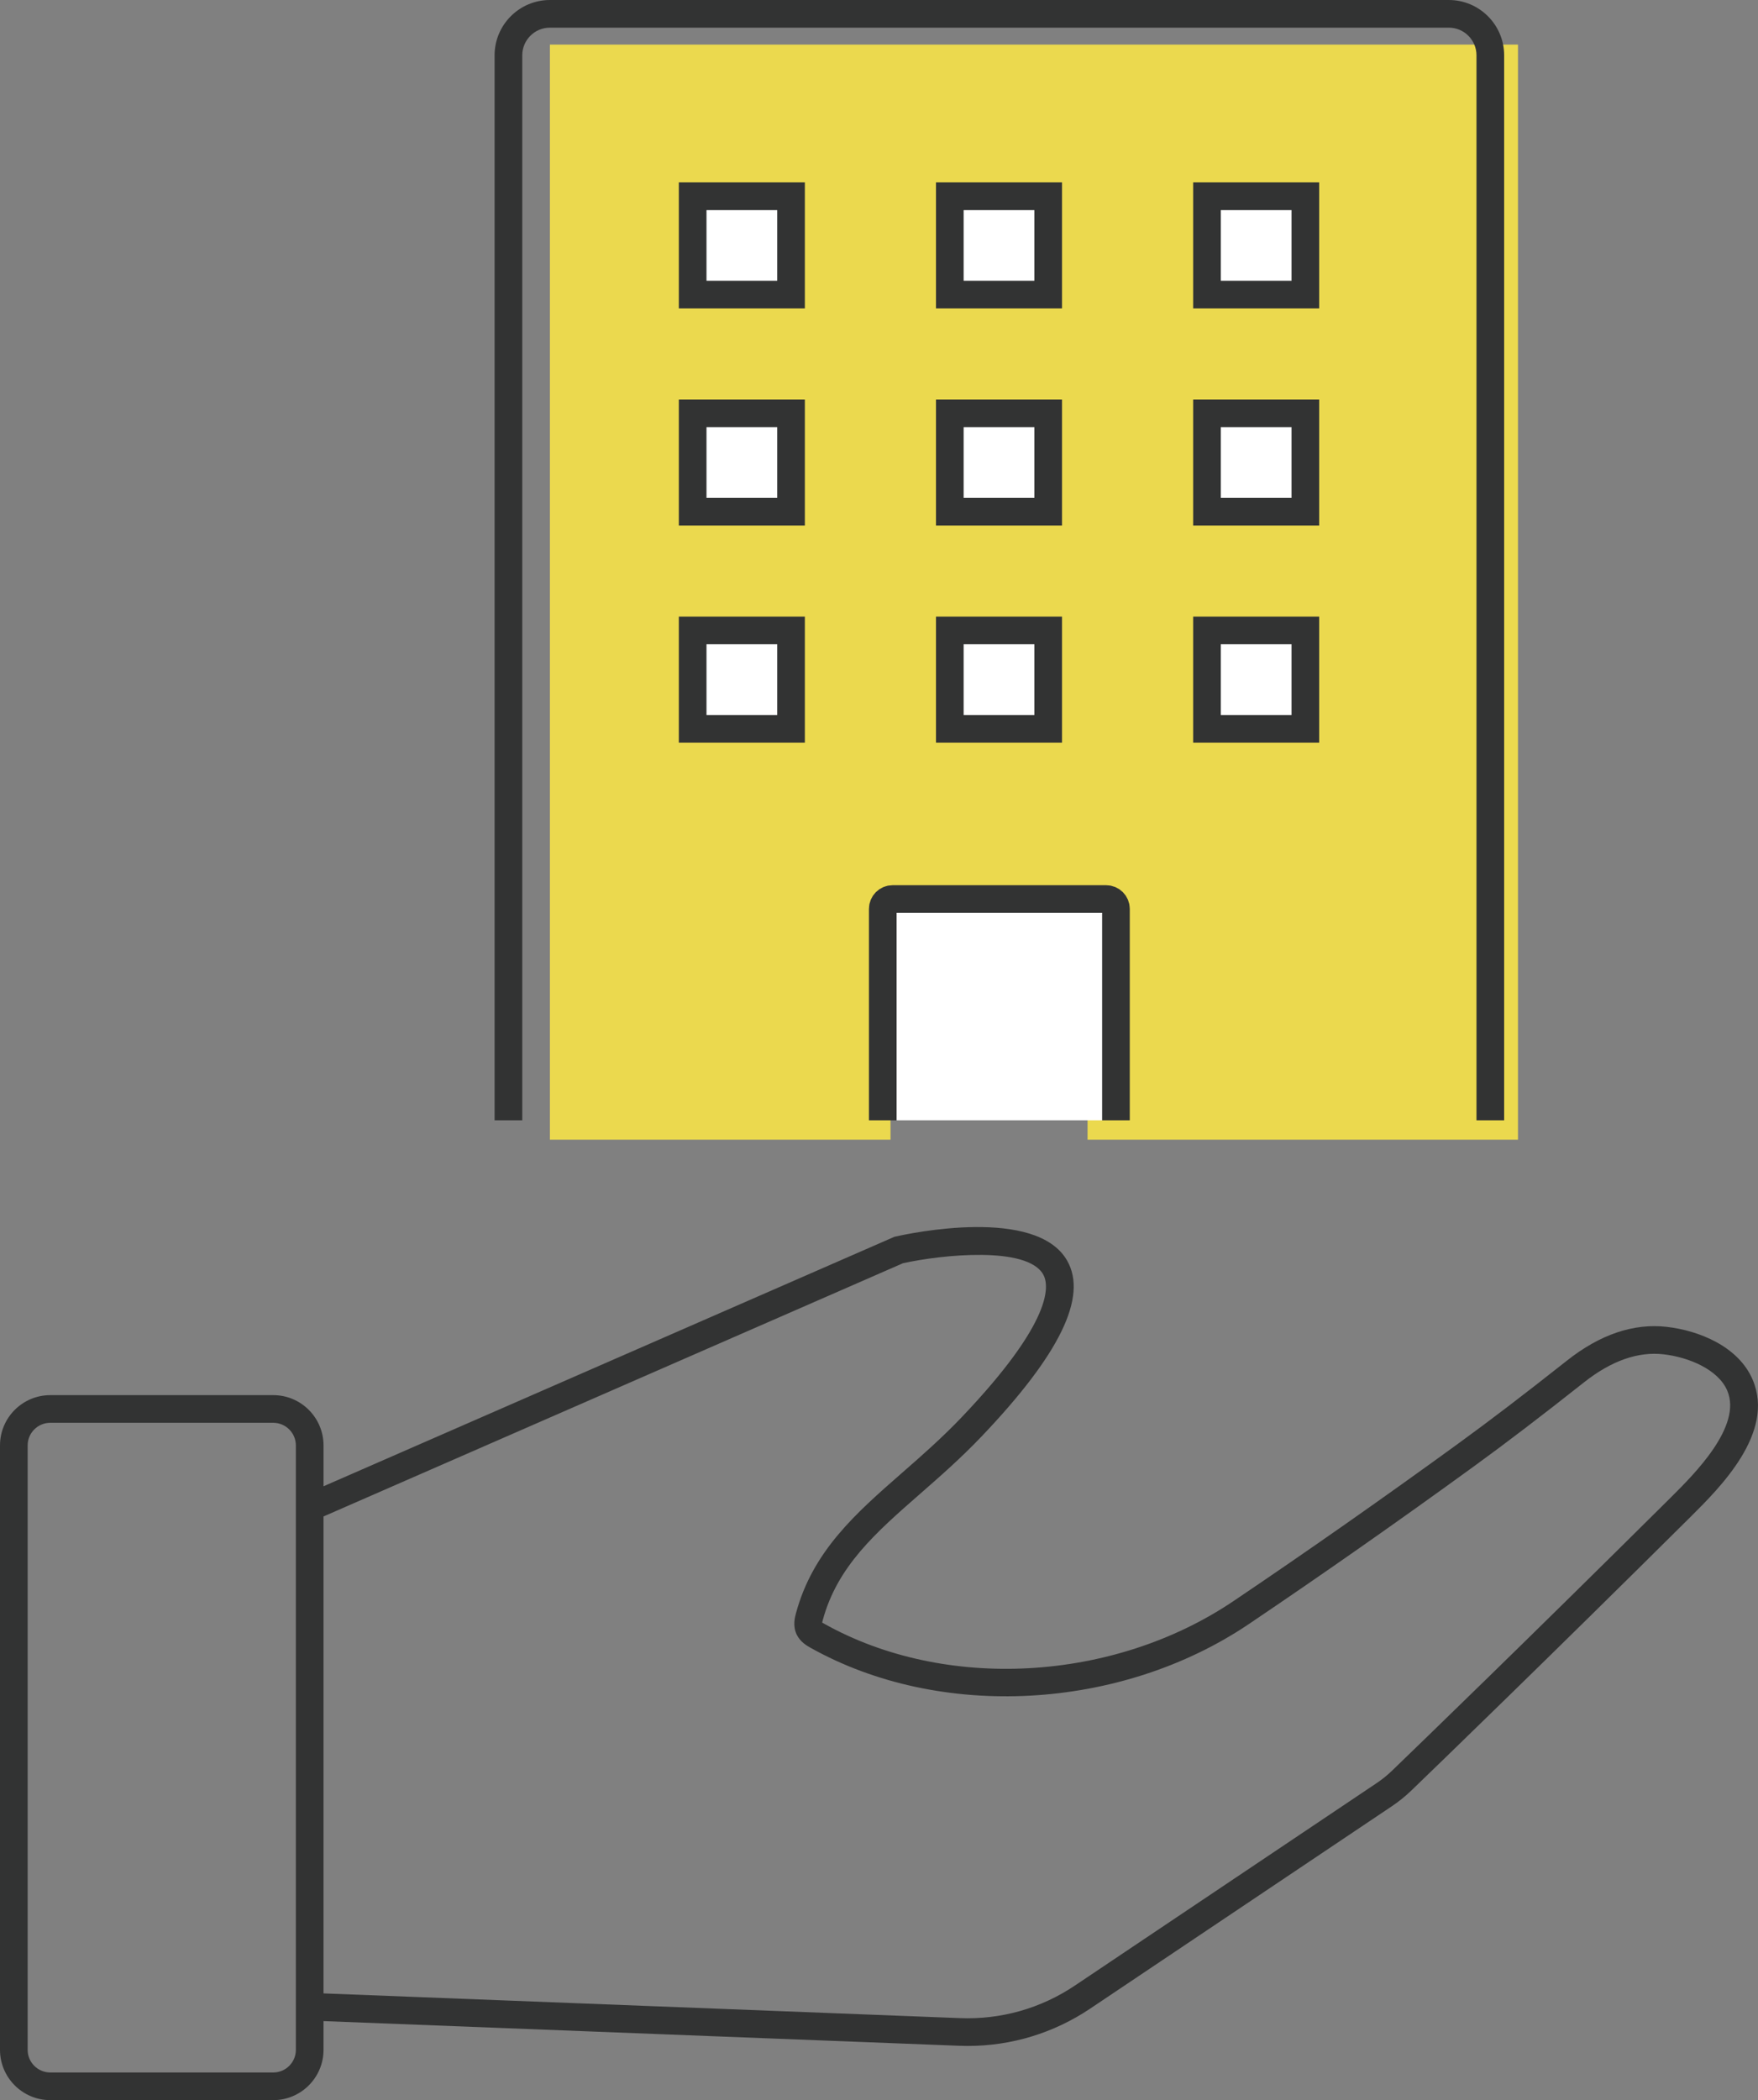
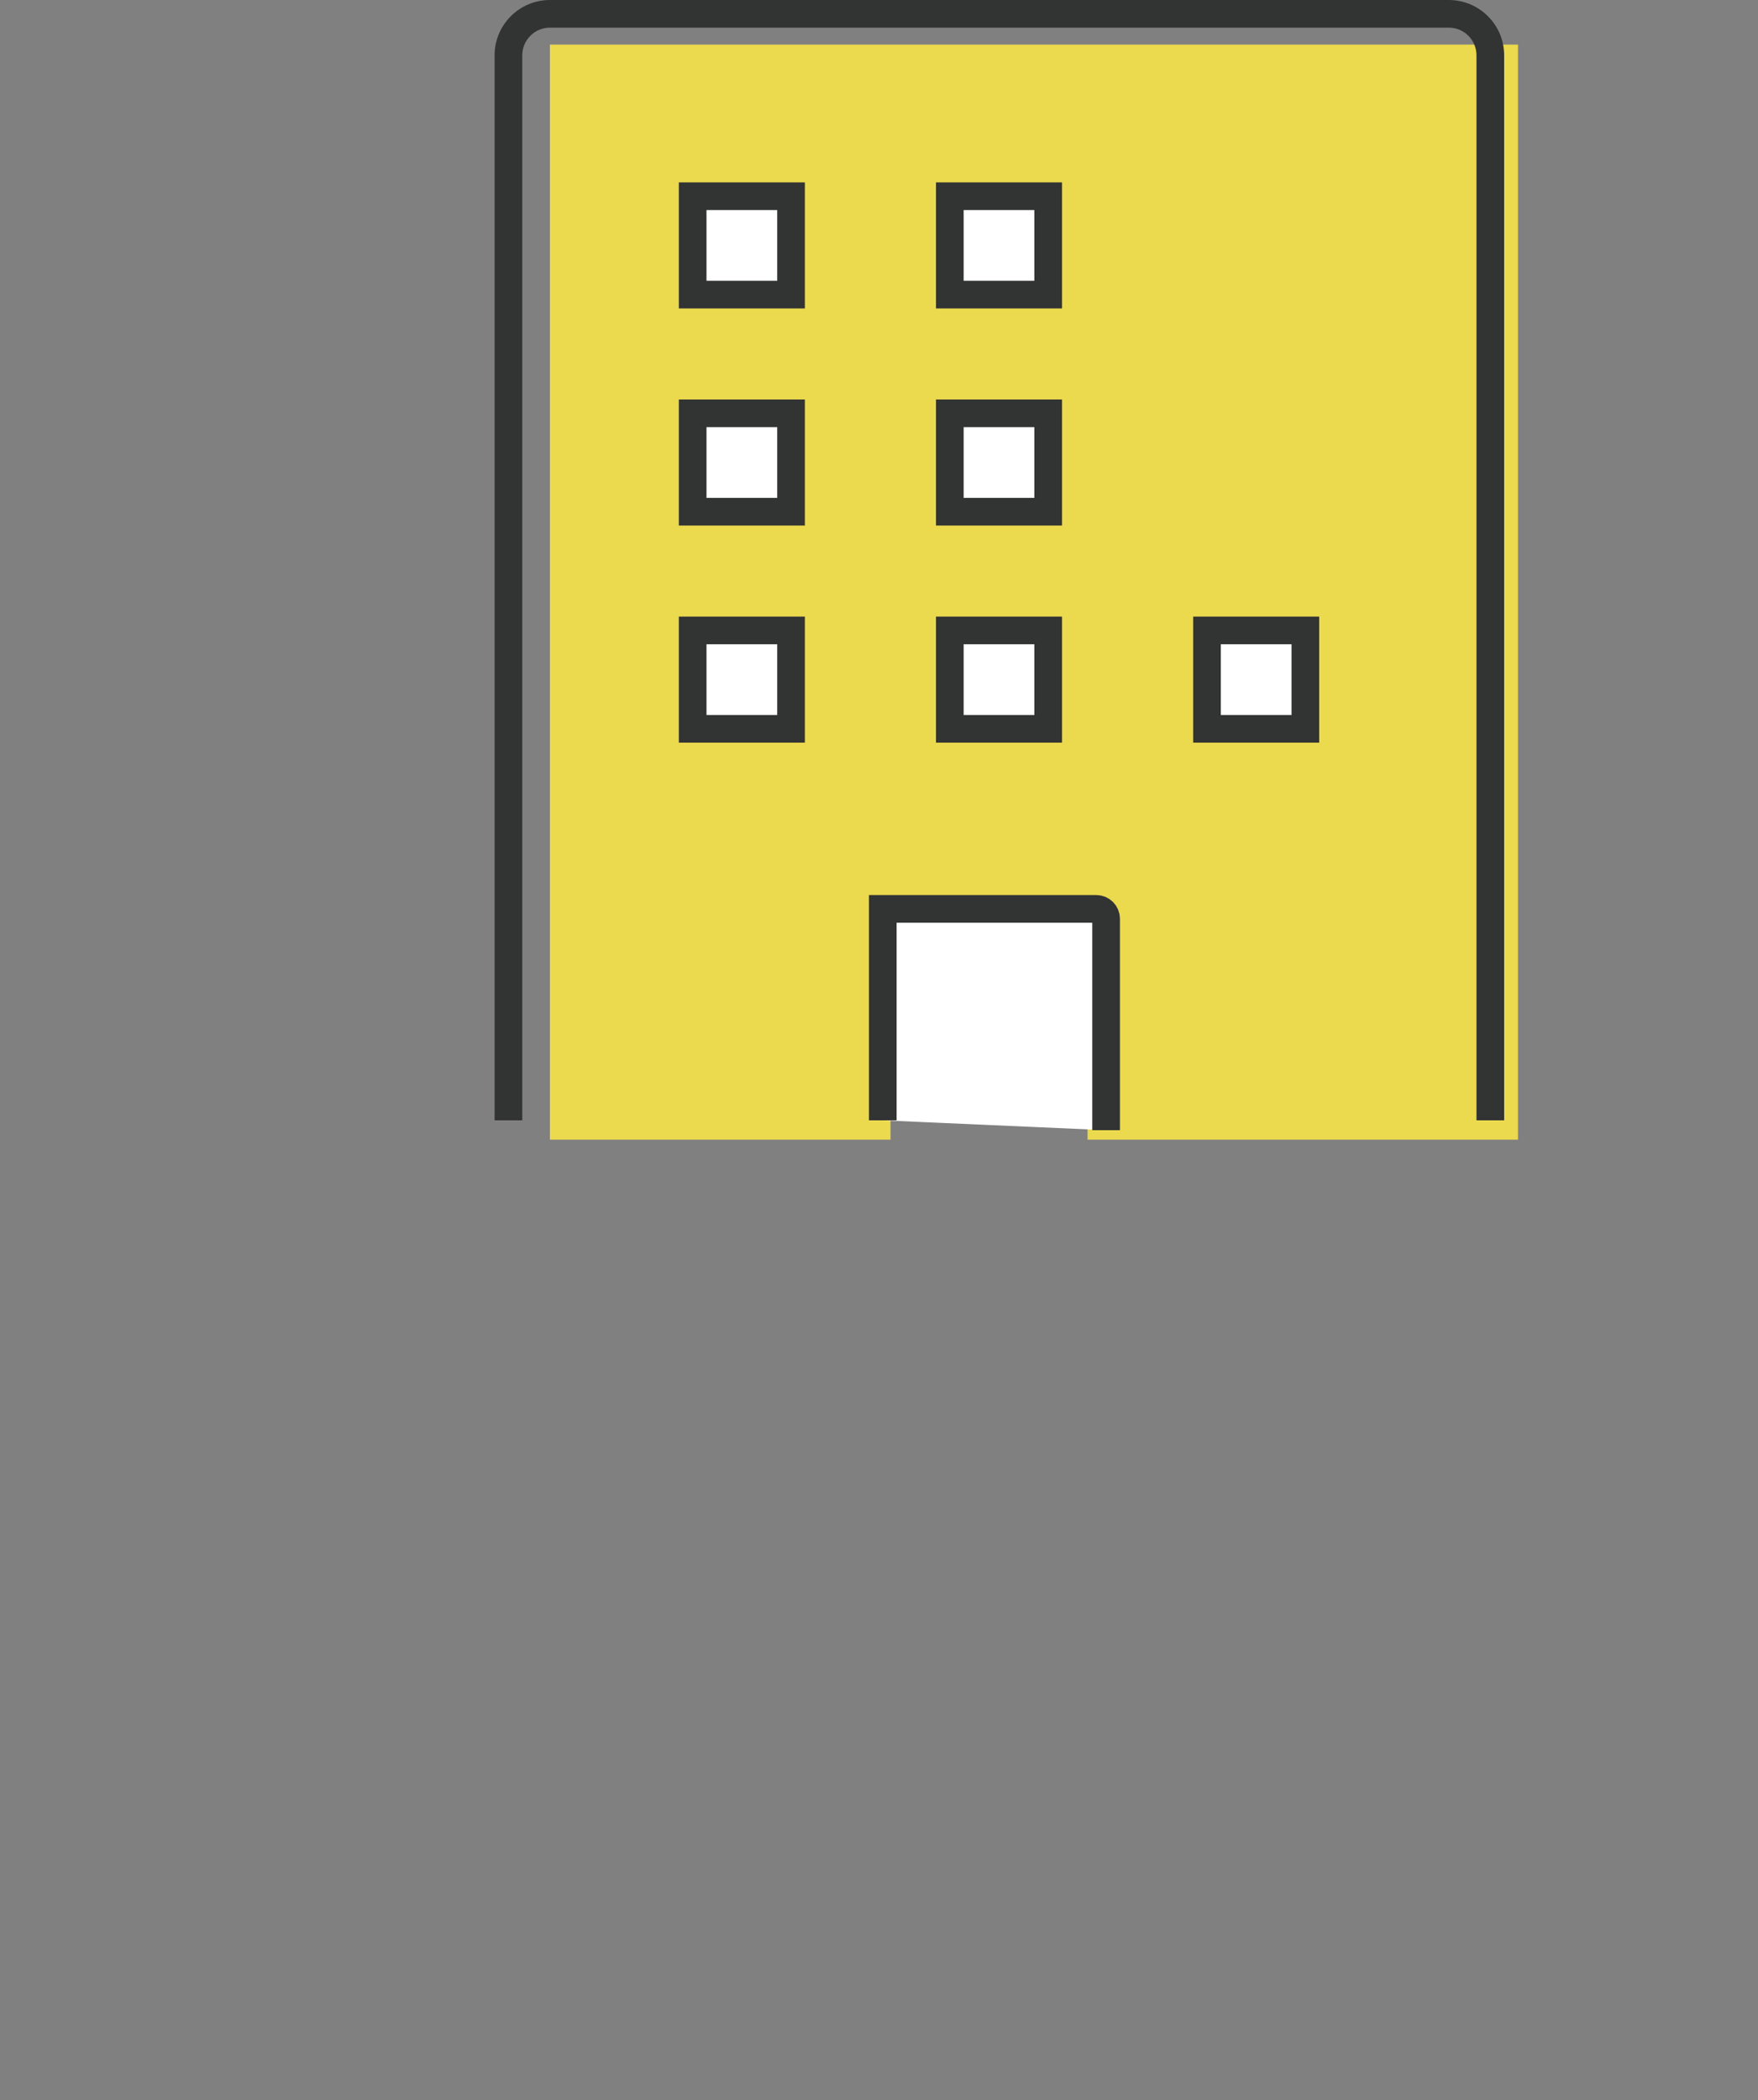
<svg xmlns="http://www.w3.org/2000/svg" id="point04" viewBox="0 0 147.919 176.687" width="147.919" height="176.687">
  <rect x="0" y="0" width="147.919" height="176.687" fill="#808080" stroke="none" />
  <defs>
    <style>
      .cls-1 {
        fill: #323333;
      }

      .cls-2 {
        fill: #ebd94e;
      }

      .cls-3 {
        fill: #fff;
        stroke: #323333;
        stroke-miterlimit: 10;
        stroke-width: 2.327px;
      }
    </style>
  </defs>
  <g>
    <g>
      <polygon class="cls-2" points="46.269 3.752 46.269 95.882 74.93 95.882 74.93 77.034 91.507 77.034 91.507 95.882 127.723 95.882 127.723 3.752 46.269 3.752" />
      <g>
        <rect class="cls-3" x="58.281" y="16.509" width="8.277" height="8.277" />
        <rect class="cls-3" x="79.918" y="16.509" width="8.277" height="8.277" />
-         <rect class="cls-3" x="101.556" y="16.509" width="8.277" height="8.277" />
        <rect class="cls-3" x="58.281" y="34.774" width="8.277" height="8.277" />
        <rect class="cls-3" x="79.918" y="34.774" width="8.277" height="8.277" />
-         <rect class="cls-3" x="101.556" y="34.774" width="8.277" height="8.277" />
        <rect class="cls-3" x="58.281" y="53.039" width="8.277" height="8.277" />
        <rect class="cls-3" x="79.918" y="53.039" width="8.277" height="8.277" />
        <rect class="cls-3" x="101.556" y="53.039" width="8.277" height="8.277" />
      </g>
      <path class="cls-1" d="M126.56,94.253h-2.328V4.654c0-1.283-1.044-2.327-2.327-2.327H46.269c-1.283,0-2.326,1.044-2.326,2.327v89.599h-2.328V4.654c0-2.567,2.088-4.654,4.654-4.654h75.636c2.566,0,4.655,2.088,4.655,4.654v89.599Z" />
-       <path class="cls-3" d="M74.276,94.254v-17.789c0-.458.371-.829.829-.829h17.963c.458,0,.829.371.829.829v17.789" />
-       <path class="cls-1" d="M147.476,116.087c-1.197-2.816-4.528-4.149-7.246-4.459-2.78-.314-5.597.638-8.379,2.836-3.647,2.882-6.493,5.054-9.229,7.041-6.278,4.561-12.615,9.001-18.835,13.195-10.122,6.826-24.296,7.603-34.469,1.889-.063-.035-.109-.062-.141-.079.009-.045.023-.107.046-.191,1.229-4.547,4.455-7.369,8.19-10.637,1.699-1.486,3.456-3.023,5.207-4.863,6.555-6.885,8.901-11.709,7.176-14.75-2.594-4.571-13.234-2.311-14.439-2.038l-.107.024-48.028,20.987v-3.438c0-2.333-1.898-4.23-4.23-4.23H4.23c-2.333,0-4.23,1.898-4.23,4.23v50.852c0,2.333,1.898,4.23,4.23,4.23h18.761c2.333,0,4.23-1.897,4.23-4.23v-2.42l53.469,2.076c.245.01.49.015.734.015,3.683,0,7.231-1.08,10.307-3.142l25.382-17.026c.587-.394,1.142-.842,1.648-1.331,2.459-2.37,11.419-11.032,23.483-23.012,2.489-2.472,7.124-7.074,5.23-11.528ZM24.895,172.456c0,1.05-.854,1.903-1.903,1.903H4.23c-1.049,0-1.903-.854-1.903-1.903v-50.852c0-1.049.854-1.903,1.903-1.903h18.761c1.049,0,1.903.854,1.903,1.903v50.852ZM140.604,125.963c-12.053,11.968-21.002,20.621-23.459,22.989-.408.395-.855.755-1.329,1.073l-25.382,17.027c-2.867,1.923-6.209,2.867-9.654,2.734l-53.559-2.08v-40.125l48.756-21.305c3.338-.734,10.443-1.446,11.796.941.515.907.878,3.892-6.838,11.996-1.678,1.763-3.395,3.264-5.055,4.716-3.852,3.37-7.49,6.553-8.903,11.781-.094.344-.287,1.06.044,1.779.298.646.879.972,1.157,1.128,10.911,6.127,26.089,5.309,36.909-1.989,6.242-4.21,12.602-8.665,18.901-13.242,2.762-2.007,5.632-4.195,9.305-7.098,2.282-1.803,4.53-2.594,6.672-2.35,2.128.242,4.612,1.281,5.367,3.057,1.277,3.003-2.779,7.03-4.729,8.966Z" />
+       <path class="cls-3" d="M74.276,94.254v-17.789h17.963c.458,0,.829.371.829.829v17.789" />
    </g>
  </g>
</svg>